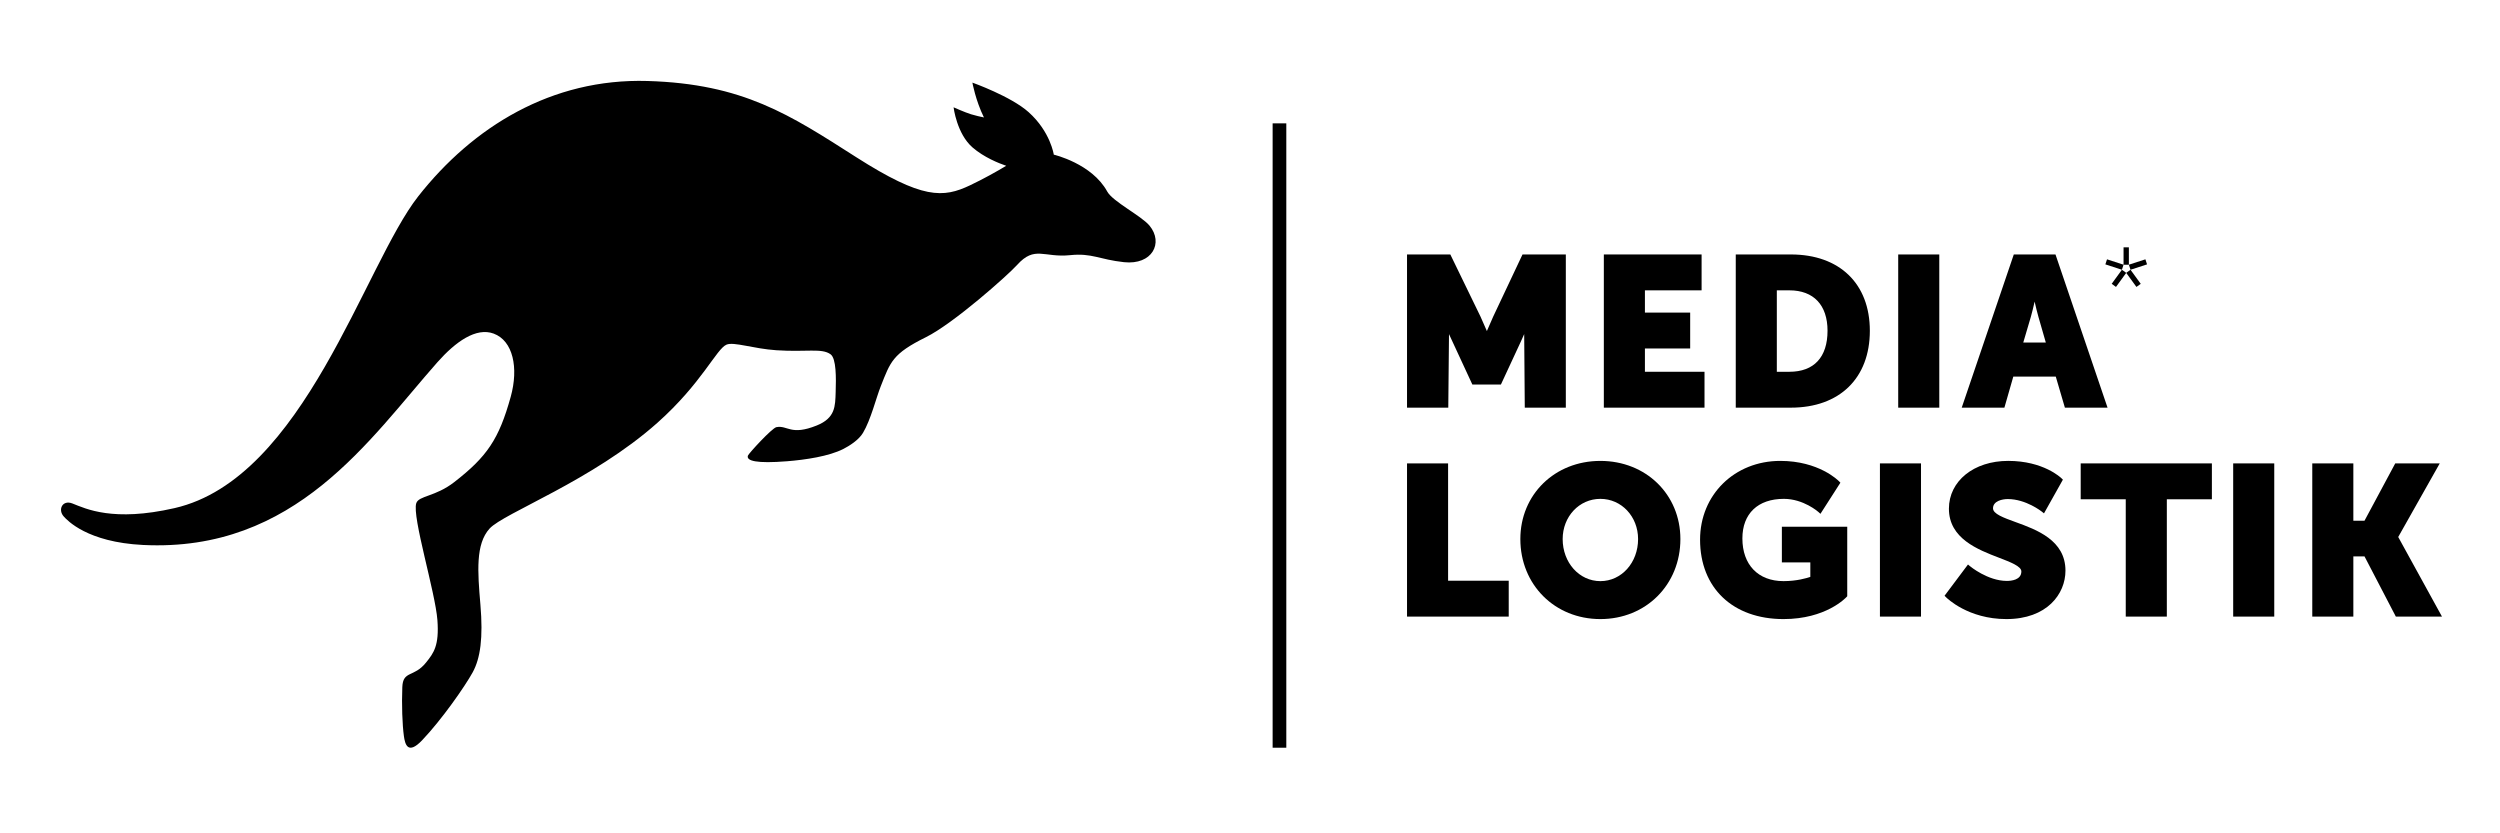
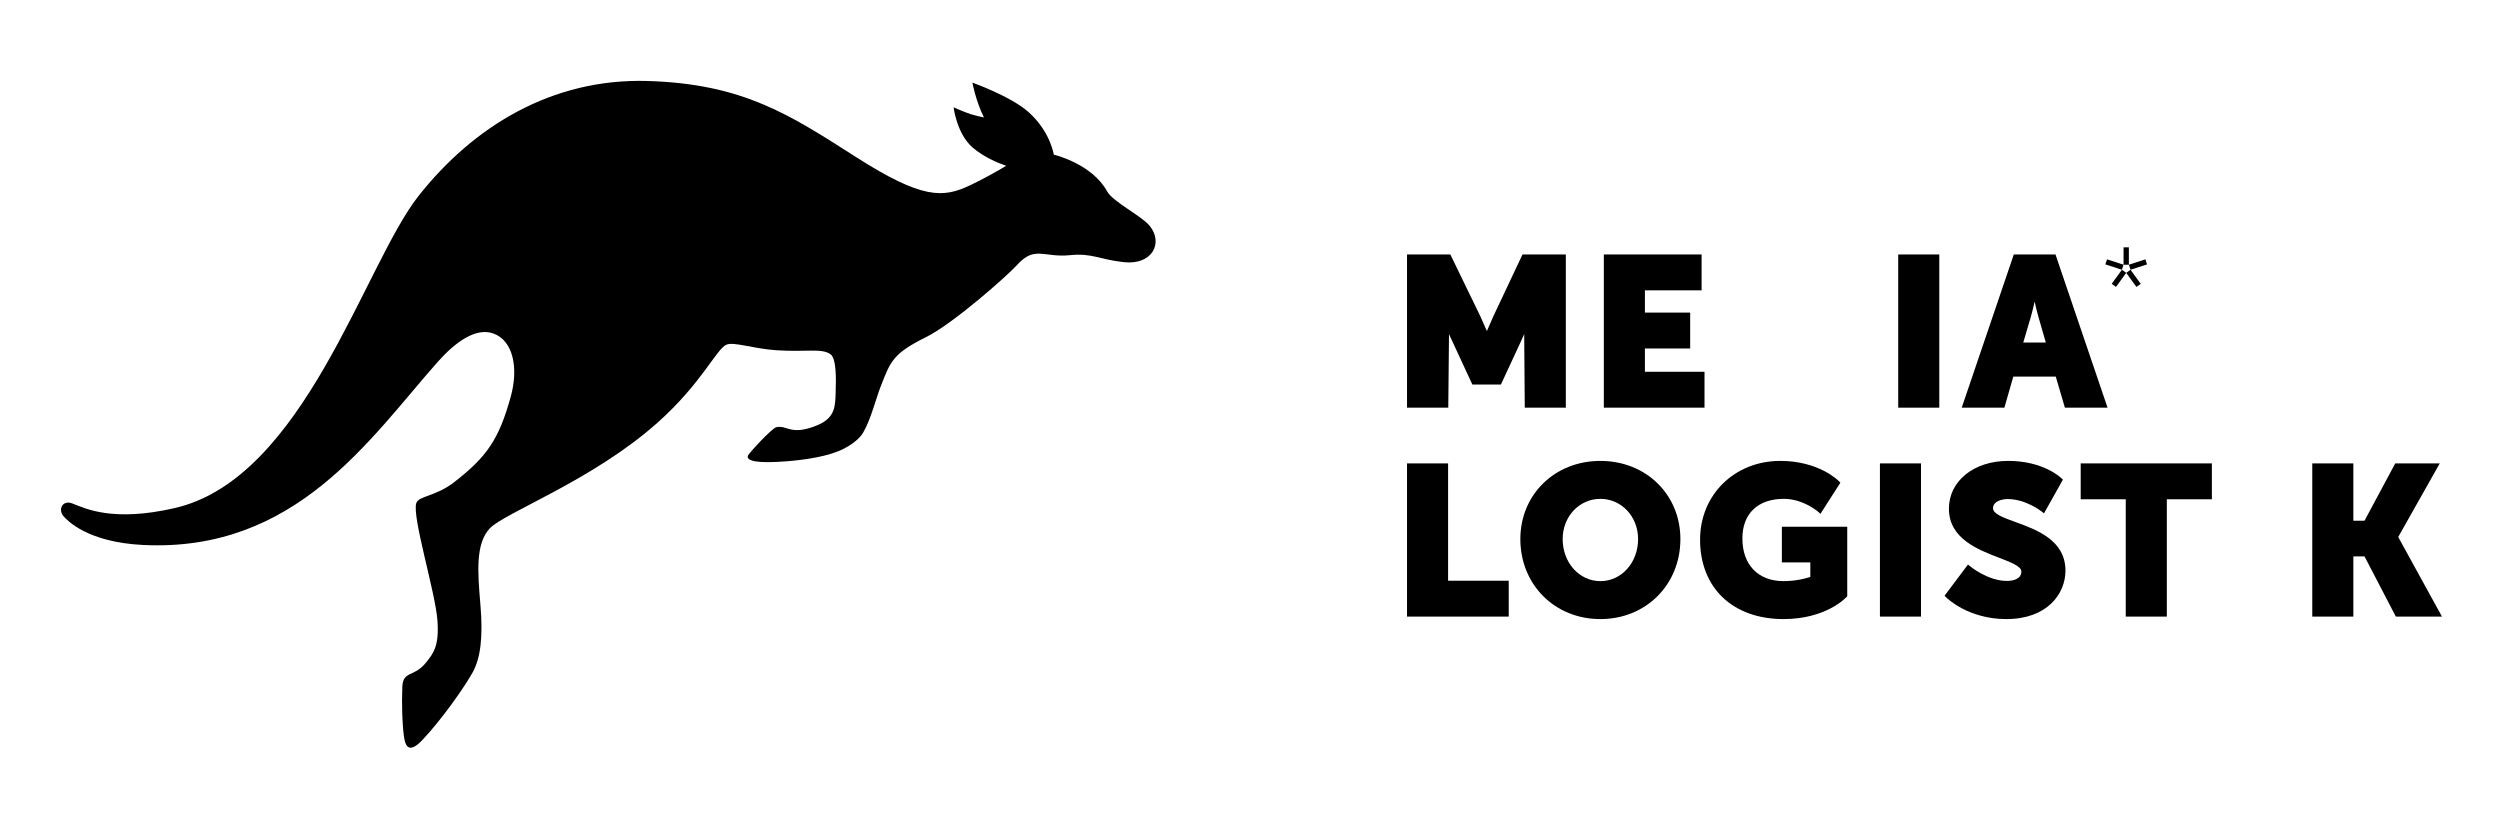
<svg xmlns="http://www.w3.org/2000/svg" version="1.1" id="Ebene_1" x="0px" y="0px" viewBox="0 0 595.276 198.425" style="enable-background:new 0 0 595.276 198.425;" xml:space="preserve">
  <style>
	.st0 {
		fill: #000;
	}
</style>
  <polygon class="st0" points="355.542,75.395 354.042,78.829 352.519,75.375 345.337,60.59 335.027,60.59 335.027,97.068   344.852,97.068 345.021,79.555 350.583,91.56 357.383,91.56 362.132,81.325 362.926,79.551 363.065,97.068 372.839,97.068   372.839,60.59 362.525,60.59 " />
  <g>
-     <path class="st0" d="M435.154,78.754c0,6.3-3.224,9.77-9.077,9.77h-2.997V69.133h2.997   C431.846,69.133,435.154,72.638,435.154,78.754 M426.421,60.589h-13.119v36.478h13.119c11.602,0,18.809-7.018,18.809-18.313   C445.229,67.549,438.023,60.589,426.421,60.589" />
-   </g>
+     </g>
  <polygon class="st0" points="391.671,82.977 402.448,82.977 402.448,74.433 391.671,74.433 391.671,69.133 405.167,69.133   405.167,60.589 381.89,60.589 381.89,97.068 405.861,97.068 405.861,88.523 391.671,88.523 " />
  <rect x="451.984" y="60.592" class="st0" width="9.781" height="36.478" />
  <polygon class="st0" points="506.906,63.028 507.294,64.232 506.271,64.971 508.709,68.324 509.731,67.581 507.296,64.232   511.233,62.95 510.843,61.748 " />
  <polygon class="st0" points="505.25,64.23 505.643,63.029 506.905,63.029 506.905,58.886 505.64,58.886 505.64,63.029   501.702,61.749 501.311,62.95 505.25,64.23 502.815,67.58 503.838,68.321 506.272,64.971 " />
  <g>
    <path class="st0" d="M484.466,71.814c0.272,1.196,0.607,2.598,0.911,3.656l1.756,6.099h-5.374l1.8-6.099   C483.863,74.413,484.197,73.01,484.466,71.814 M489.434,60.595h-9.93L467.107,97.07h10.16l2.123-7.402H489.5l2.173,7.402h10.156   L489.434,60.595z" />
  </g>
  <polygon class="st0" points="359.242,138.275 344.806,138.275 344.806,110.342 335.028,110.342 335.028,146.818 359.242,146.818 " />
  <g>
    <path class="st0" d="M372.087,128.356c0-5.369,3.944-9.572,8.98-9.572c5.033,0,8.978,4.203,8.978,9.572   c0,5.617-3.944,10.017-8.978,10.017C376.032,138.373,372.087,133.973,372.087,128.356 M381.067,147.41   c10.862,0,19.053-8.191,19.053-19.053c0-10.609-8.191-18.611-19.053-18.611c-10.864,0-19.056,8.002-19.056,18.611   C362.012,139.219,370.203,147.41,381.067,147.41" />
    <path class="st0" d="M424.671,147.41c10.1,0,14.832-5.062,15.028-5.278l0.148-0.161v-16.546h-15.566v8.493h6.776v3.441   c-0.852,0.298-3.223,1.013-6.386,1.013c-6.038,0-9.79-3.896-9.79-10.167c0-5.899,3.69-9.422,9.869-9.422   c4.703,0,8.189,3.088,8.224,3.118l0.493,0.446l4.752-7.412l-0.311-0.321c-0.193-0.199-4.82-4.869-14-4.869   c-10.891,0-19.103,8.063-19.103,18.759C404.805,139.99,412.602,147.41,424.671,147.41" />
  </g>
  <rect x="447.631" y="110.34" class="st0" width="9.781" height="36.478" />
  <polygon class="st0" points="506.163,146.818 515.944,146.818 515.944,118.883 526.672,118.883 526.672,110.34 495.435,110.34   495.435,118.883 506.163,118.883 " />
-   <rect x="531.745" y="110.34" class="st0" width="9.779" height="36.478" />
  <polygon class="st0" points="570.332,110.34 563.015,123.985 560.357,123.985 560.357,110.34 550.577,110.34 550.577,146.818   560.357,146.818 560.357,132.478 563.011,132.478 570.475,146.818 581.461,146.818 571.041,127.865 580.928,110.34 " />
  <g>
    <path class="st0" d="M477.852,138.323c-4.553,0-8.757-3.49-8.799-3.526l-0.456-0.383l-5.578,7.44l0.341,0.347   c0.209,0.213,5.252,5.209,14.386,5.209c9.662,0,14.061-5.98,14.061-11.538c0-7.247-6.863-9.737-11.874-11.556   c-2.884-1.047-5.376-1.951-5.376-3.277c0-1.742,2.207-2.207,3.51-2.207c4.342,0,8.07,2.962,8.108,2.99l0.52,0.419l4.501-8.027   l-0.307-0.301c-0.174-0.172-4.333-4.169-12.719-4.169c-8.178,0-14.114,4.792-14.114,11.393c0,7.094,6.908,9.741,11.952,11.674   c2.724,1.047,5.298,2.033,5.298,3.254C481.307,138.102,478.892,138.323,477.852,138.323" />
  </g>
-   <rect x="303.026" y="29.372" class="st0" width="3.257" height="148.666" />
  <g>
    <path class="st0" d="M273.713,53.729c-1.918-2.323-8.769-5.739-10.066-8.117c-3.646-6.679-12.73-8.788-12.73-8.788   s-0.788-5.452-5.988-10.116c-4.209-3.774-13.392-7.037-13.392-7.037s0.752,4.237,2.748,8.294c-0.786-0.162-2.106-0.452-3.081-0.759   c-1.478-0.462-4.147-1.657-4.147-1.657s0.749,6.291,4.518,9.562c2.717,2.357,6.252,3.763,8.017,4.366   c-2.187,1.31-5.26,3.053-8.594,4.637c-6.416,3.049-11.36,3.376-27.149-6.703c-15.777-10.07-26.853-17.454-49.679-18.126   c-22.826-0.672-41.576,10.924-54.578,27.461c-12.882,16.384-27.158,67.197-58.039,74.246c-14.644,3.343-21.106,0.148-24.316-1.111   c-2.384-0.936-3.53,1.506-2.034,3.124c0.806,0.872,5.553,6.098,18.839,6.757c36.379,1.804,54.001-25.301,70.113-43.511   c4.319-4.881,9.219-8.373,13.399-6.817c4.618,1.719,5.967,8.15,4.056,15.041c-2.814,10.151-5.664,14.269-13.427,20.307   c-4.531,3.526-8.464,3.218-9.063,5.036c-1.046,3.176,4.542,21.162,5.036,27.86c0.446,6.059-0.884,7.804-2.7,10.071   c-2.913,3.636-5.498,1.838-5.659,5.867c-0.166,4.157,0,8.942,0.376,11.65c0.262,1.896,0.904,4.6,4.332,1.008   c4.664-4.887,10.197-12.819,12.042-16.176c1.847-3.357,2.518-8.223,1.847-16.112c-0.671-7.888-1.174-14.433,2.182-18.127   c3.356-3.691,24.513-11.437,39.943-25.173c10.639-9.471,14.057-17.623,16.49-18.63c1.734-0.718,6.413,0.981,11.874,1.342   c7.188,0.476,10.763-0.564,12.879,0.958c1.388,0.999,1.332,5.636,1.219,9.029c-0.11,3.316-0.048,6.139-4.51,7.93   c-6.216,2.496-6.907-0.11-9.592,0.393c-1.056,0.198-6.629,6.288-6.792,6.781c-0.42,1.259,2.026,1.922,9.314,1.342   c4.35-0.346,9.986-1.174,13.427-2.938c1.406-0.72,3.634-2.106,4.657-3.817c1.87-3.128,3.123-8.311,4.239-11.119   c2.308-5.811,2.761-7.71,10.741-11.664c6.57-3.256,19.483-14.73,21.722-17.211c4.22-4.678,6.328-1.673,12.641-2.327   c5.193-0.538,6.952,1.042,12.807,1.671C274.345,63.15,277.11,57.846,273.713,53.729" />
  </g>
  <g>
</g>
  <g>
</g>
  <g>
</g>
  <g>
</g>
  <g>
</g>
  <g>
</g>
</svg>